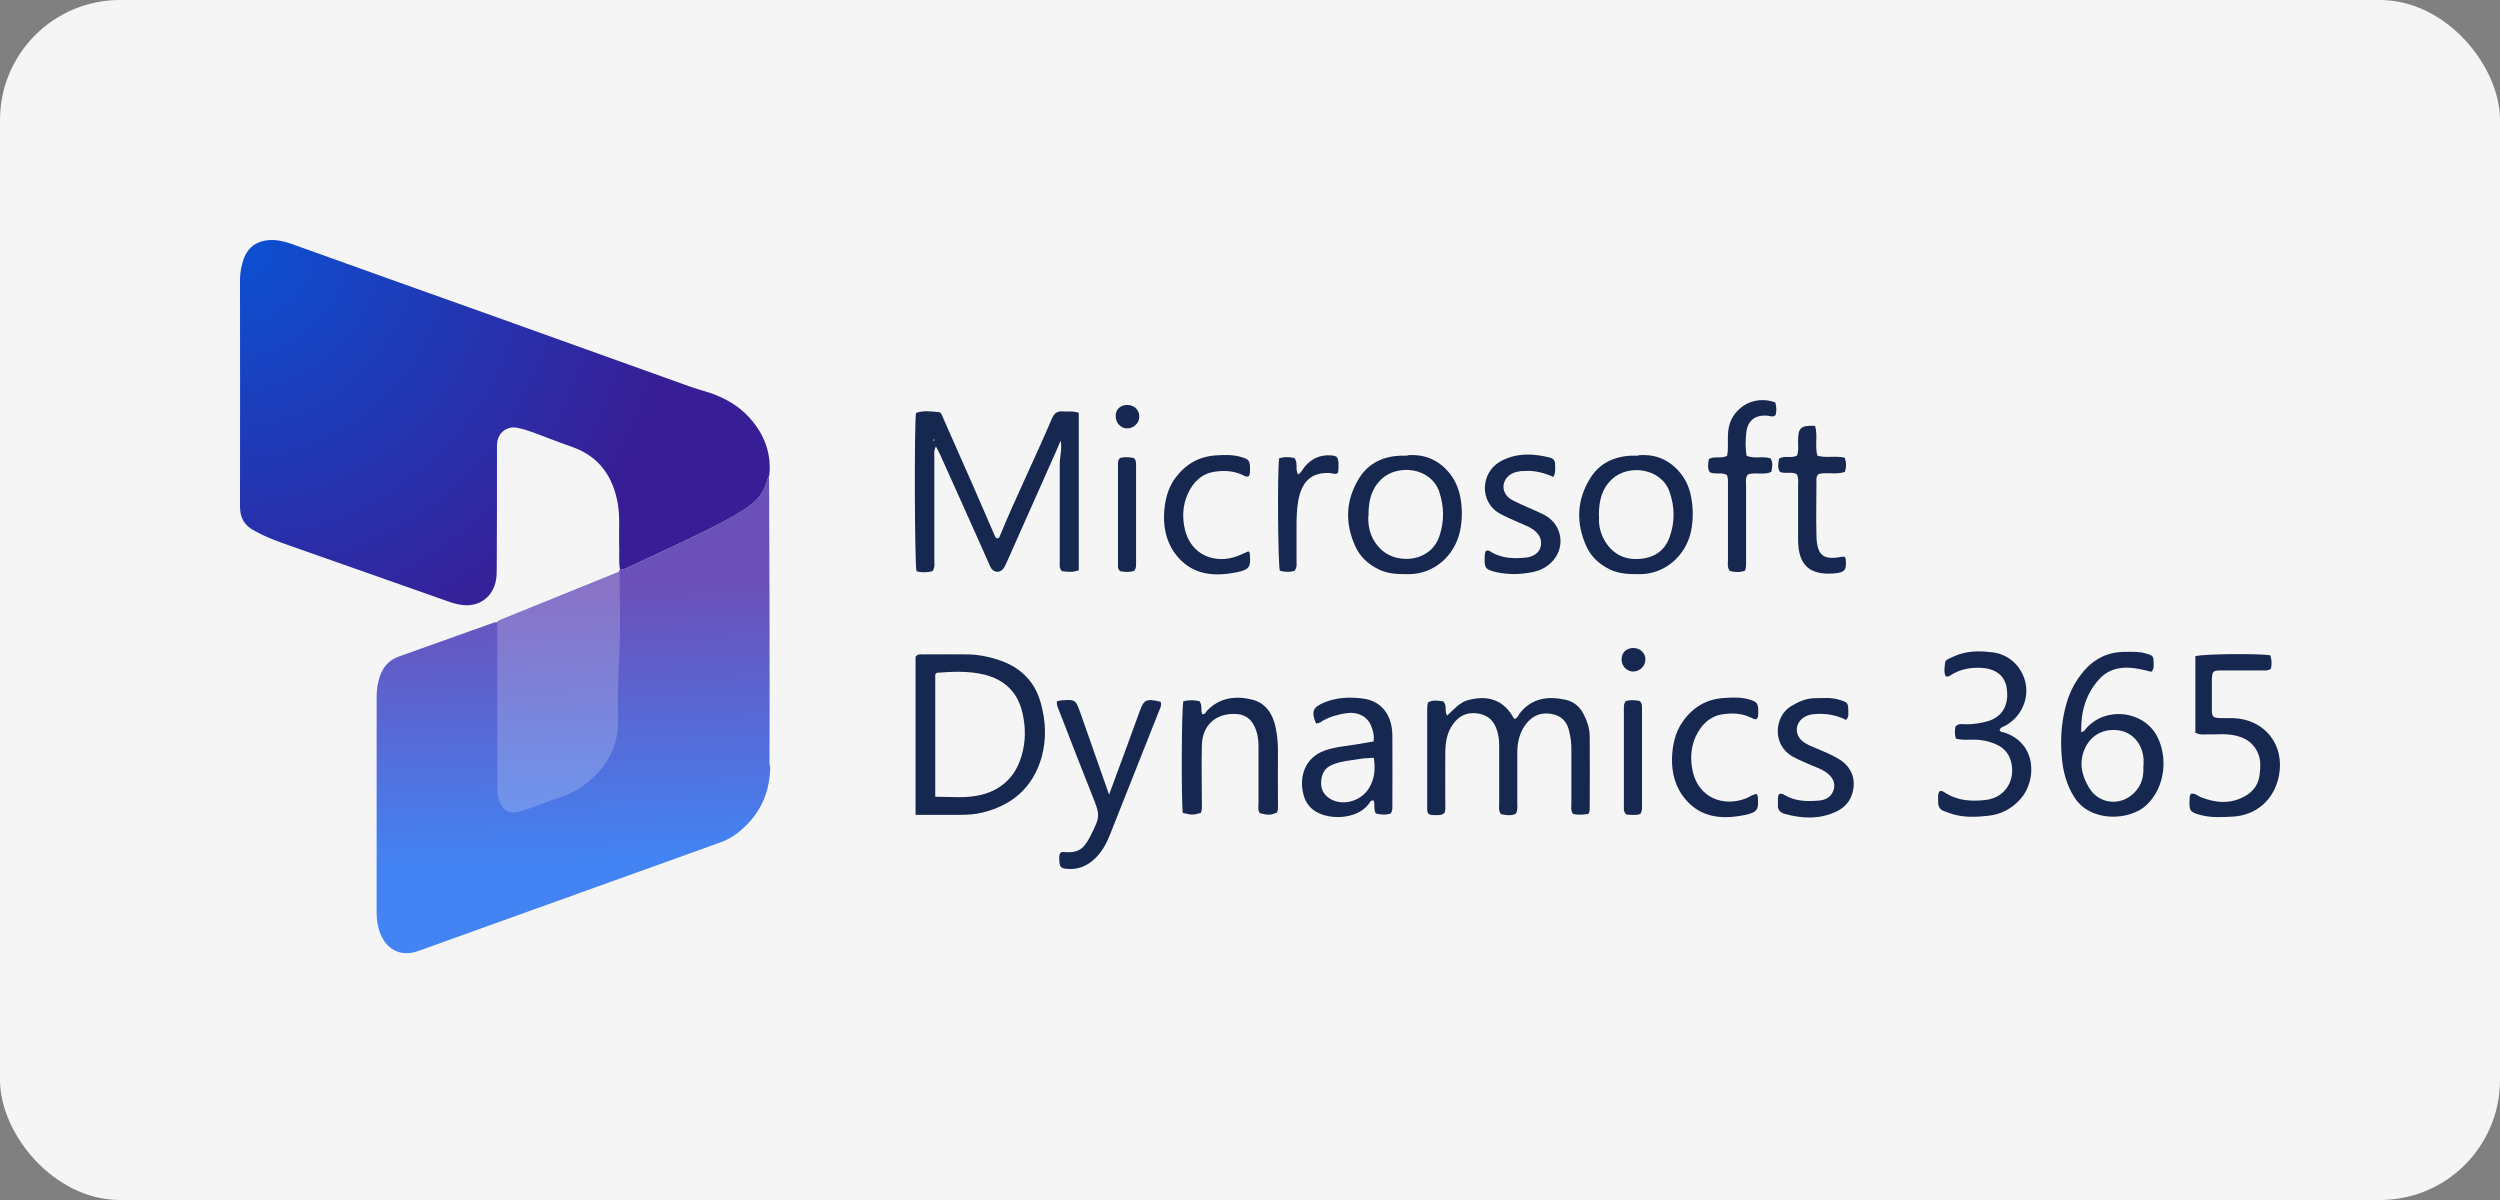
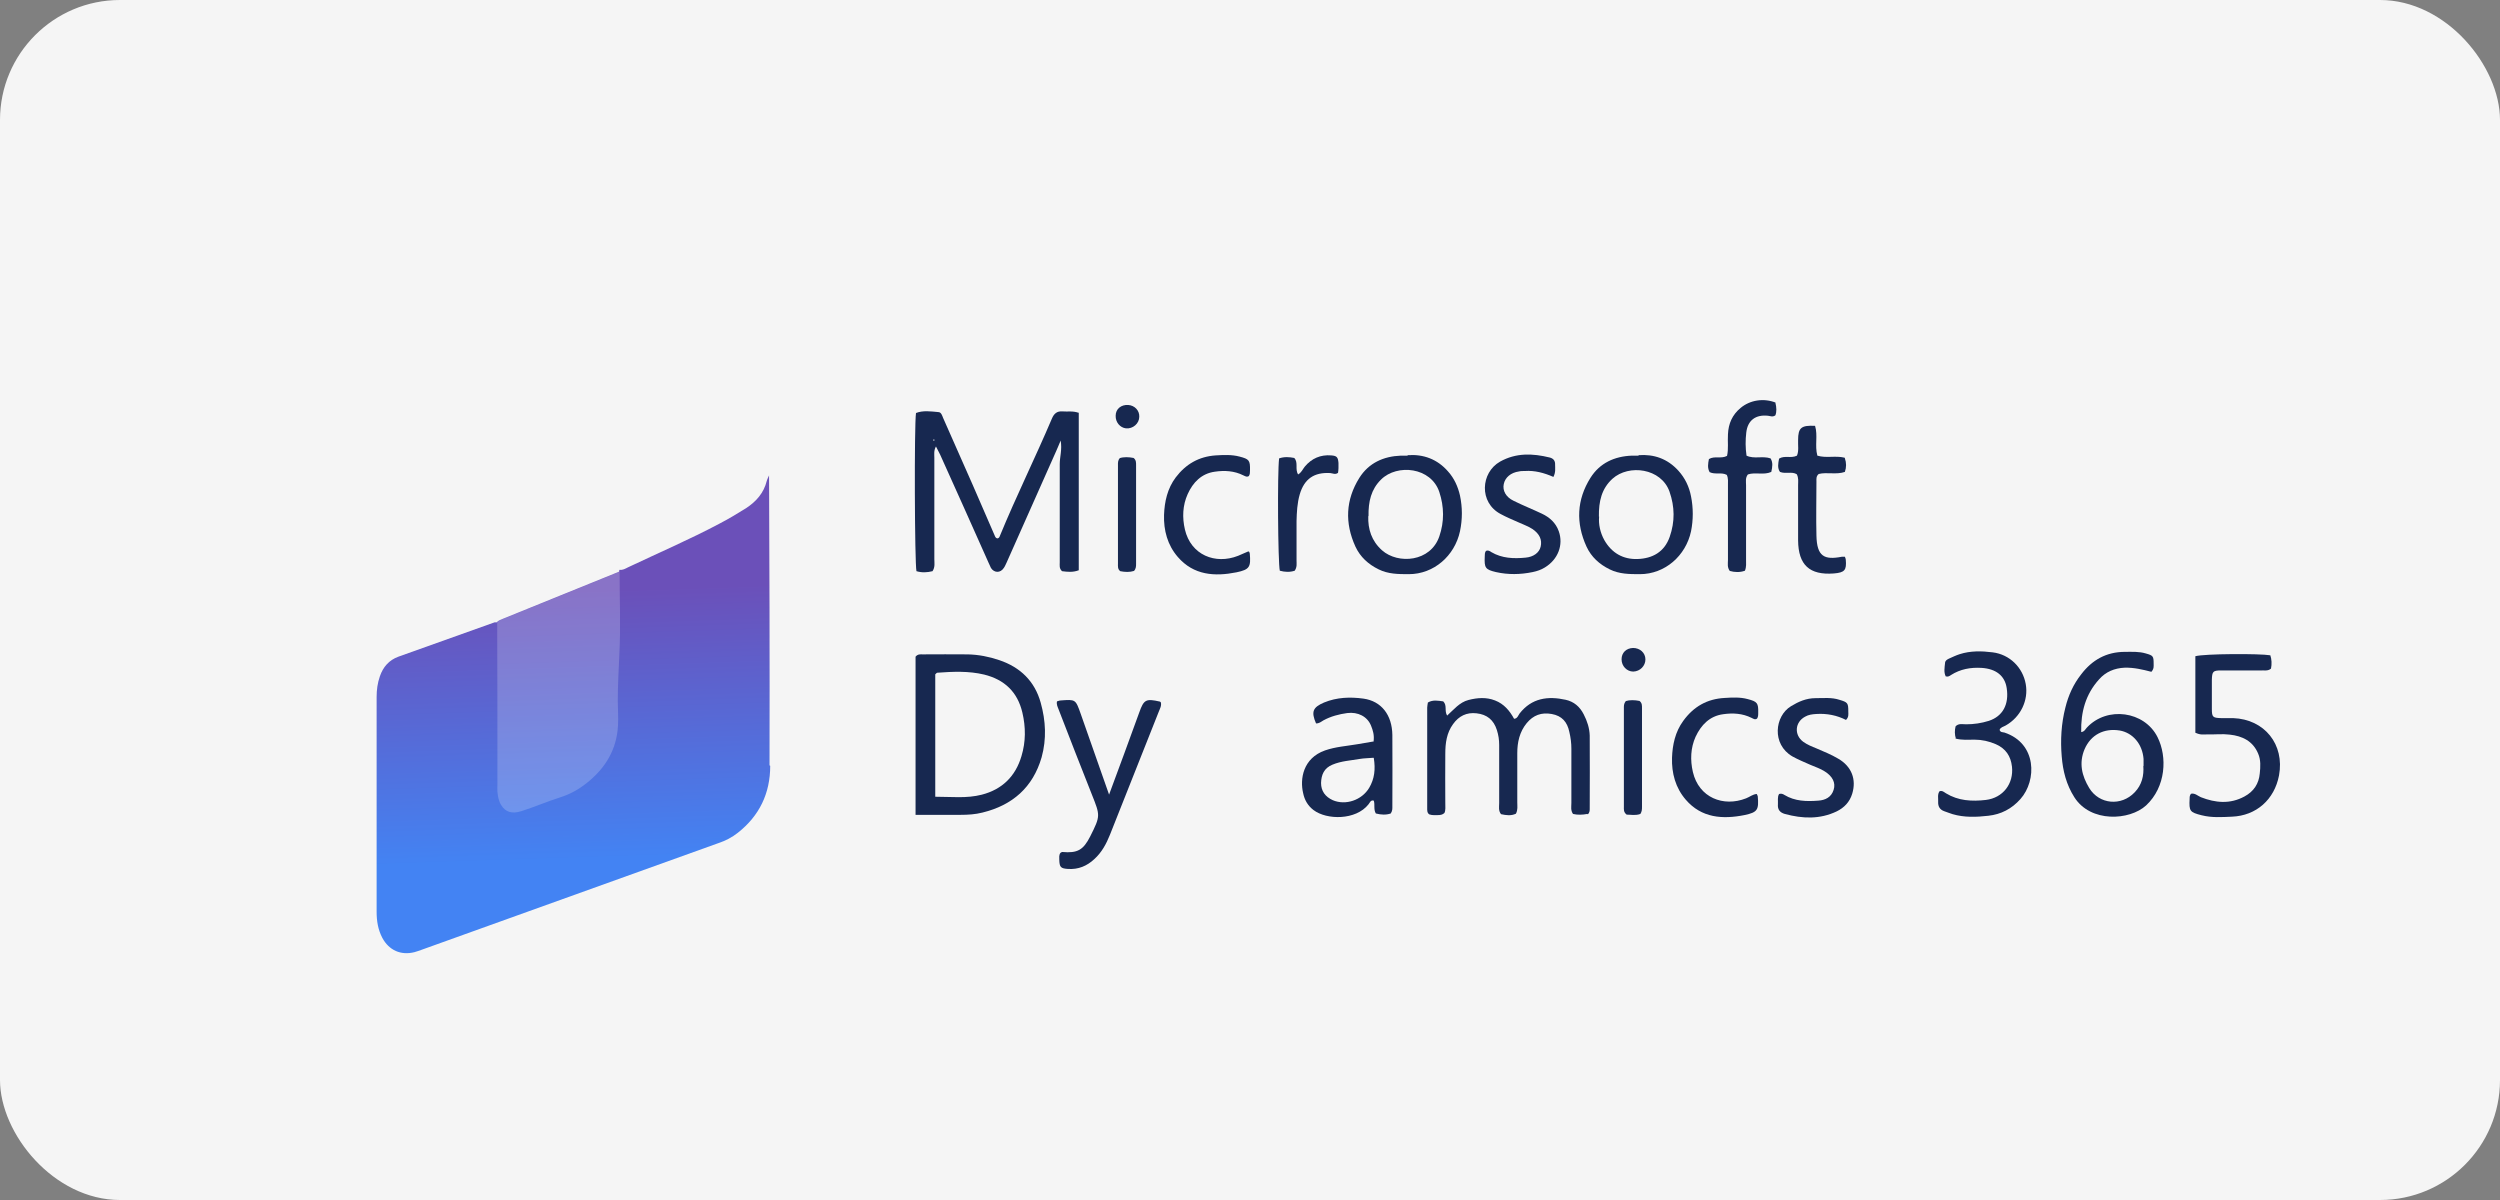
<svg xmlns="http://www.w3.org/2000/svg" width="125" height="60" viewBox="0 0 125 60" fill="none">
  <rect x="0" y="0" width="125" height="60" fill="#808080" stroke="none" />
  <rect width="125" height="60" rx="6" fill="#F5F5F5" />
-   <path d="M31.003 28.501C30.923 28.089 30.98 27.665 30.958 27.252C30.935 26.587 31.003 25.911 30.9 25.246C30.671 23.859 29.983 22.828 28.608 22.346C27.943 22.117 27.29 21.854 26.637 21.613C26.373 21.521 26.098 21.43 25.823 21.384C25.341 21.303 24.917 21.636 24.86 22.117C24.837 22.278 24.849 22.45 24.849 22.622C24.849 24.547 24.849 26.473 24.837 28.387C24.837 28.581 24.837 28.788 24.803 28.983C24.665 29.819 24 30.335 23.164 30.255C22.934 30.232 22.705 30.175 22.476 30.095C19.691 29.109 16.894 28.134 14.109 27.149C13.639 26.977 13.169 26.794 12.733 26.541C12.229 26.289 12 25.899 12 25.326C12.011 21.544 12 17.773 12 13.991C12 13.624 12.069 13.257 12.195 12.914C12.413 12.352 12.825 12.065 13.41 12.008C13.8 11.974 14.166 12.054 14.533 12.18C18.075 13.452 21.605 14.713 25.146 15.974C28.241 17.085 31.347 18.197 34.442 19.309C34.786 19.435 35.141 19.527 35.496 19.641C36.253 19.905 36.929 20.283 37.468 20.879C38.213 21.704 38.58 22.656 38.465 23.768C38.431 23.859 38.373 23.951 38.35 24.043C38.201 24.639 37.823 25.074 37.319 25.407C36.883 25.693 36.436 25.945 35.978 26.186C34.488 26.965 32.94 27.642 31.416 28.364C31.279 28.433 31.152 28.501 30.992 28.49L31.003 28.501Z" fill="url(#paint0_radial_6671_851)" />
  <path d="M38.511 38.29C38.511 39.665 37.972 40.788 36.895 41.636C36.608 41.866 36.276 42.038 35.932 42.152C30.992 43.929 26.041 45.705 21.101 47.482C20.974 47.528 20.848 47.574 20.722 47.608C20.046 47.78 19.45 47.516 19.118 46.897C18.9 46.485 18.831 46.049 18.831 45.591C18.831 43.596 18.831 41.614 18.831 39.619C18.831 38.026 18.831 36.444 18.831 34.851C18.831 34.496 18.877 34.152 18.992 33.82C19.152 33.35 19.45 33.006 19.92 32.834C21.525 32.261 23.129 31.688 24.734 31.115C24.768 31.115 24.803 31.115 24.837 31.115C24.917 31.023 25.032 30.988 25.135 30.943C27.072 30.152 29.021 29.372 30.958 28.582C30.958 28.547 30.958 28.513 30.98 28.49C31.141 28.513 31.267 28.433 31.405 28.364C32.929 27.642 34.476 26.977 35.966 26.186C36.425 25.945 36.872 25.682 37.307 25.407C37.812 25.074 38.19 24.65 38.339 24.043C38.362 23.951 38.419 23.859 38.453 23.768C38.453 25.98 38.476 28.18 38.476 30.392C38.476 33.017 38.488 35.642 38.476 38.267L38.511 38.29Z" fill="url(#paint1_linear_6671_851)" />
  <path opacity="0.2" d="M30.98 28.593C30.98 29.968 31.038 31.332 30.969 32.696C30.935 33.476 30.889 34.255 30.889 35.046C30.889 35.459 30.923 35.871 30.9 36.284C30.831 37.487 30.27 38.404 29.353 39.138C28.94 39.47 28.505 39.711 28 39.871C27.347 40.078 26.717 40.353 26.064 40.559C25.593 40.708 25.273 40.605 25.055 40.249C24.929 40.043 24.894 39.814 24.871 39.585C24.86 39.47 24.871 39.355 24.871 39.229C24.871 36.525 24.871 33.819 24.86 31.115C24.94 31.023 25.055 30.988 25.158 30.943C27.095 30.152 29.044 29.372 30.98 28.581V28.593Z" fill="white" />
  <path d="M53.938 20.627V28.513C53.64 28.627 53.365 28.593 53.102 28.559C52.953 28.421 52.987 28.272 52.987 28.123C52.987 26.484 52.987 24.845 52.987 23.206C52.987 22.839 53.113 22.484 53.033 22.026C52.941 22.243 52.884 22.392 52.815 22.541C51.99 24.41 51.153 26.266 50.328 28.134C50.282 28.226 50.248 28.318 50.19 28.398C50.018 28.662 49.709 28.65 49.548 28.398C49.503 28.306 49.468 28.215 49.422 28.123C48.62 26.324 47.818 24.524 47.004 22.725C46.947 22.61 46.889 22.495 46.798 22.323C46.683 22.53 46.717 22.713 46.717 22.885C46.717 24.57 46.717 26.266 46.717 27.951C46.717 28.146 46.763 28.352 46.626 28.559C46.362 28.627 46.087 28.639 45.823 28.559C45.732 28.157 45.709 21.246 45.8 20.65C46.156 20.512 46.545 20.57 46.912 20.604C47.061 20.604 47.107 20.776 47.153 20.891C47.646 22.003 48.139 23.126 48.632 24.238C48.998 25.074 49.365 25.922 49.732 26.771C49.755 26.828 49.778 26.897 49.858 26.92C49.938 26.92 49.972 26.862 49.995 26.794C50.809 24.811 51.761 22.897 52.597 20.925C52.7 20.684 52.849 20.547 53.124 20.57C53.377 20.593 53.629 20.535 53.927 20.639L53.938 20.627ZM46.683 21.968C46.683 21.968 46.672 21.991 46.672 22.003C46.672 22.048 46.694 22.06 46.717 22.026C46.717 22.026 46.717 21.991 46.717 21.98C46.717 21.98 46.694 21.968 46.694 21.957L46.683 21.968Z" fill="#172850" />
  <path d="M45.778 40.742V32.834C45.892 32.696 46.018 32.719 46.133 32.719C46.889 32.719 47.634 32.708 48.391 32.719C48.929 32.731 49.457 32.834 49.961 33.006C51.016 33.361 51.738 34.06 52.036 35.138C52.288 36.043 52.334 36.949 52.081 37.865C51.646 39.367 50.626 40.261 49.124 40.628C48.769 40.719 48.402 40.742 48.035 40.742C47.302 40.742 46.568 40.742 45.778 40.742ZM46.763 39.837C47.577 39.837 48.333 39.929 49.09 39.734C50.11 39.47 50.775 38.817 51.073 37.808C51.291 37.086 51.291 36.364 51.119 35.63C50.878 34.599 50.225 33.98 49.205 33.728C48.437 33.544 47.646 33.579 46.866 33.636C46.843 33.636 46.809 33.67 46.763 33.716V39.837Z" fill="#172850" />
  <path d="M79.372 40.697C79.12 40.742 78.879 40.754 78.65 40.697C78.523 40.513 78.569 40.33 78.569 40.146C78.569 39.241 78.569 38.335 78.569 37.441C78.569 37.155 78.535 36.88 78.466 36.593C78.363 36.1 78.099 35.791 77.584 35.699C77.068 35.608 76.667 35.757 76.334 36.158C75.979 36.593 75.864 37.109 75.864 37.659C75.864 38.484 75.864 39.298 75.864 40.123C75.864 40.307 75.899 40.49 75.796 40.685C75.555 40.8 75.303 40.765 75.051 40.708C74.913 40.536 74.959 40.341 74.959 40.158C74.959 39.184 74.959 38.221 74.959 37.247C74.959 36.994 74.924 36.754 74.844 36.502C74.684 35.997 74.351 35.722 73.824 35.665C73.331 35.608 72.942 35.802 72.655 36.203C72.334 36.639 72.265 37.155 72.265 37.682C72.254 38.507 72.265 39.321 72.265 40.146C72.265 40.33 72.288 40.513 72.22 40.651C72.116 40.742 72.036 40.742 71.956 40.754C71.796 40.754 71.624 40.777 71.463 40.719C71.349 40.639 71.36 40.513 71.36 40.398C71.36 38.725 71.36 37.052 71.36 35.378C71.36 35.298 71.383 35.218 71.394 35.126C71.647 34.977 71.91 35.035 72.162 35.069C72.369 35.275 72.208 35.539 72.357 35.779C72.689 35.481 72.976 35.115 73.423 35C73.87 34.885 74.317 34.851 74.753 35.023C75.2 35.195 75.486 35.539 75.704 35.94C75.876 35.928 75.91 35.768 75.979 35.676C76.587 34.897 77.4 34.794 78.283 34.989C78.695 35.08 78.993 35.333 79.188 35.722C79.36 36.054 79.475 36.41 79.486 36.777C79.498 38.003 79.486 39.218 79.486 40.444C79.486 40.525 79.486 40.616 79.395 40.719L79.372 40.697Z" fill="#172850" />
  <path d="M107.567 33.59C107.132 33.476 106.696 33.373 106.238 33.384C105.722 33.407 105.286 33.59 104.954 33.968C104.278 34.714 104.037 35.608 104.06 36.605C104.232 36.582 104.266 36.456 104.347 36.376C105.355 35.298 107.223 35.55 107.877 36.857C108.37 37.843 108.301 39.344 107.304 40.272C106.478 41.029 104.53 41.144 103.716 39.86C103.315 39.229 103.143 38.542 103.086 37.82C103.017 37.006 103.063 36.181 103.269 35.378C103.418 34.771 103.67 34.209 104.06 33.716C104.61 32.994 105.321 32.593 106.249 32.593C106.605 32.593 106.948 32.57 107.292 32.673C107.659 32.776 107.682 32.811 107.682 33.189C107.682 33.304 107.705 33.43 107.579 33.579L107.567 33.59ZM107.178 38.301C107.178 38.186 107.178 38.072 107.178 37.946C107.12 37.201 106.639 36.639 105.986 36.525C105.195 36.398 104.541 36.742 104.232 37.453C103.934 38.152 104.094 38.794 104.461 39.401C104.965 40.227 106.066 40.318 106.731 39.619C107.097 39.241 107.201 38.782 107.166 38.29L107.178 38.301Z" fill="#172850" />
  <path d="M97.802 36.96C97.722 36.719 97.733 36.513 97.779 36.318C97.928 36.158 98.123 36.215 98.306 36.215C98.696 36.215 99.074 36.158 99.441 36.043C100.14 35.814 100.461 35.218 100.335 34.404C100.243 33.785 99.796 33.441 99.086 33.395C98.535 33.361 98.02 33.453 97.55 33.751C97.481 33.797 97.412 33.854 97.286 33.819C97.183 33.613 97.229 33.384 97.252 33.155C97.252 33.04 97.344 32.983 97.435 32.937C97.619 32.857 97.802 32.765 97.985 32.708C98.524 32.536 99.074 32.547 99.624 32.616C100.484 32.719 101.137 33.372 101.286 34.198C101.435 35.011 101.034 35.848 100.289 36.272C100.175 36.341 100.037 36.352 99.98 36.49C100.014 36.627 100.14 36.605 100.22 36.627C101.848 37.166 101.848 39.023 101.023 39.951C100.587 40.444 100.048 40.719 99.418 40.788C98.822 40.857 98.215 40.88 97.63 40.708C97.481 40.662 97.344 40.605 97.206 40.559C96.988 40.479 96.897 40.318 96.908 40.089C96.919 39.917 96.862 39.722 96.977 39.562C97.114 39.516 97.206 39.608 97.298 39.665C97.917 40.043 98.593 40.078 99.292 39.997C100.152 39.894 100.69 39.184 100.599 38.335C100.541 37.808 100.289 37.43 99.796 37.212C99.453 37.063 99.097 36.983 98.73 36.983C98.421 36.983 98.1 37.017 97.768 36.926L97.802 36.96Z" fill="#172850" />
  <path d="M70.386 22.759C71.165 22.702 71.864 22.954 72.403 23.573C72.712 23.917 72.896 24.329 72.999 24.776C73.125 25.372 73.125 25.968 72.999 26.564C72.735 27.791 71.692 28.708 70.443 28.708C69.927 28.708 69.411 28.708 68.93 28.467C68.414 28.215 68.013 27.848 67.772 27.332C67.234 26.152 67.279 24.994 67.967 23.894C68.437 23.149 69.171 22.816 70.042 22.782C70.145 22.782 70.237 22.782 70.374 22.782L70.386 22.759ZM68.414 25.808C68.391 26.45 68.575 27.046 69.102 27.516C69.904 28.226 71.532 28.1 71.967 26.816C72.219 26.083 72.208 25.338 71.967 24.604C71.555 23.355 69.858 23.183 69.056 23.974C68.552 24.467 68.414 25.086 68.426 25.808H68.414Z" fill="#172850" />
  <path d="M81.927 22.759C82.695 22.702 83.372 22.931 83.922 23.538C84.254 23.905 84.461 24.341 84.552 24.822C84.667 25.395 84.667 25.991 84.552 26.564C84.289 27.791 83.246 28.708 81.996 28.708C81.481 28.708 80.965 28.708 80.483 28.467C79.968 28.215 79.566 27.848 79.326 27.332C78.787 26.152 78.833 24.994 79.521 23.894C79.99 23.149 80.724 22.816 81.595 22.782C81.698 22.782 81.79 22.782 81.927 22.782V22.759ZM79.956 25.831C79.922 26.198 80.002 26.622 80.22 27.011C80.587 27.653 81.16 27.974 81.87 27.951C82.627 27.928 83.223 27.596 83.486 26.839C83.75 26.083 83.739 25.338 83.475 24.581C83.062 23.412 81.446 23.195 80.621 23.939C80.082 24.432 79.933 25.063 79.945 25.831H79.956Z" fill="#172850" />
  <path d="M109.768 36.616C109.768 35.344 109.768 34.06 109.768 32.811C110.203 32.685 112.989 32.673 113.516 32.765C113.585 32.971 113.596 33.193 113.55 33.43C113.39 33.567 113.206 33.51 113.023 33.522C112.37 33.522 111.716 33.522 111.063 33.522C110.65 33.522 110.605 33.567 110.593 33.991C110.593 34.473 110.593 34.966 110.593 35.447C110.593 35.86 110.639 35.894 111.063 35.906C111.258 35.906 111.464 35.906 111.659 35.906C113.229 35.963 114.238 37.224 113.951 38.771C113.722 39.974 112.817 40.788 111.59 40.834C111.086 40.857 110.593 40.891 110.089 40.765C109.493 40.616 109.447 40.559 109.481 39.94C109.481 39.86 109.481 39.768 109.55 39.688C109.745 39.642 109.883 39.791 110.043 39.86C110.777 40.146 111.499 40.215 112.221 39.825C112.691 39.573 112.943 39.184 112.989 38.668C113.023 38.335 113.046 38.003 112.908 37.682C112.645 37.052 112.118 36.8 111.487 36.731C111.12 36.685 110.754 36.731 110.387 36.719C110.203 36.719 110.02 36.765 109.756 36.628L109.768 36.616Z" fill="#172850" />
  <path d="M68.678 37.086C68.724 36.754 68.644 36.513 68.552 36.284C68.368 35.825 67.898 35.585 67.36 35.653C66.947 35.711 66.546 35.814 66.168 36.02C66.053 36.089 65.95 36.181 65.801 36.169C65.549 35.585 65.641 35.367 66.202 35.126C66.844 34.862 67.509 34.84 68.174 34.931C69.068 35.057 69.606 35.745 69.618 36.754C69.629 37.934 69.618 39.126 69.618 40.307C69.618 40.421 69.629 40.536 69.537 40.674C69.308 40.754 69.056 40.742 68.793 40.674C68.666 40.467 68.758 40.238 68.689 40.032C68.529 39.986 68.495 40.135 68.426 40.215C67.795 41.017 66.34 41.006 65.675 40.502C65.388 40.284 65.228 39.997 65.159 39.665C64.987 38.954 65.148 37.911 66.248 37.522C66.775 37.338 67.325 37.304 67.864 37.212C68.128 37.166 68.38 37.12 68.666 37.075L68.678 37.086ZM68.678 37.888C68.414 37.911 68.197 37.911 67.99 37.946C67.532 38.026 67.062 38.049 66.626 38.232C66.202 38.404 66.065 38.736 66.053 39.149C66.053 39.55 66.26 39.837 66.638 40.009C67.28 40.284 68.093 40.009 68.46 39.39C68.724 38.943 68.781 38.462 68.689 37.9L68.678 37.888Z" fill="#172850" />
-   <path d="M59.142 40.674C59.062 40.135 59.073 35.481 59.165 35.069C59.428 34.989 59.703 35 59.967 35.057C60.139 35.252 60.013 35.493 60.116 35.711C60.254 35.734 60.288 35.596 60.368 35.516C60.999 34.874 61.778 34.782 62.592 34.977C63.302 35.149 63.646 35.711 63.784 36.387C63.864 36.765 63.898 37.143 63.898 37.533C63.887 38.381 63.898 39.241 63.898 40.089C63.898 40.272 63.921 40.456 63.852 40.628C63.509 40.765 63.44 40.765 62.993 40.662C62.878 40.502 62.924 40.307 62.924 40.135C62.924 39.184 62.924 38.232 62.924 37.281C62.924 36.937 62.867 36.616 62.718 36.307C62.534 35.928 62.236 35.722 61.812 35.699C60.804 35.642 60.116 36.249 60.093 37.269C60.07 38.221 60.093 39.172 60.093 40.123C60.093 40.307 60.116 40.49 60.036 40.651C59.623 40.754 59.623 40.754 59.165 40.651L59.142 40.674Z" fill="#172850" />
  <path d="M55.44 39.768C55.967 38.347 56.471 36.983 56.964 35.619C57.193 34.977 57.297 34.92 57.996 35.08C58.007 35.08 58.019 35.103 58.041 35.115C58.087 35.286 57.996 35.435 57.938 35.584C57.125 37.636 56.311 39.688 55.497 41.739C55.314 42.198 55.084 42.622 54.718 42.954C54.351 43.298 53.915 43.482 53.4 43.447C53.033 43.424 52.975 43.355 52.964 42.989C52.964 42.874 52.941 42.76 53.021 42.645C53.056 42.633 53.079 42.599 53.113 42.599C53.881 42.668 54.167 42.496 54.511 41.82C55.027 40.788 55.016 40.788 54.592 39.722C54.03 38.312 53.48 36.891 52.93 35.47C52.884 35.344 52.815 35.229 52.849 35.069C52.907 35.057 52.964 35.023 53.033 35.023C53.778 34.966 53.778 34.966 54.03 35.676C54.5 37.017 54.97 38.358 55.463 39.757L55.44 39.768Z" fill="#172850" />
  <path d="M77.675 23.848C77.205 23.642 76.735 23.515 76.243 23.55C76.139 23.55 76.036 23.55 75.945 23.573C75.543 23.63 75.257 23.871 75.188 24.203C75.119 24.524 75.291 24.857 75.681 25.04C76.139 25.269 76.632 25.464 77.091 25.682C77.48 25.865 77.79 26.14 77.939 26.564C78.18 27.241 77.904 27.974 77.24 28.375C77.056 28.49 76.85 28.559 76.632 28.604C76.025 28.73 75.406 28.742 74.798 28.604C74.26 28.478 74.214 28.387 74.237 27.837C74.237 27.733 74.237 27.63 74.294 27.55C74.397 27.493 74.489 27.55 74.569 27.607C75.096 27.917 75.681 27.94 76.277 27.882C76.678 27.848 76.965 27.63 77.033 27.332C77.114 26.988 76.976 26.69 76.621 26.45C76.392 26.301 76.139 26.22 75.899 26.106C75.612 25.98 75.314 25.854 75.039 25.705C73.939 25.131 74.031 23.63 75.005 23.08C75.807 22.633 76.632 22.667 77.48 22.874C77.664 22.919 77.767 23.034 77.755 23.24C77.755 23.424 77.79 23.607 77.675 23.836V23.848Z" fill="#172850" />
  <path d="M88.954 39.699C89.068 39.665 89.148 39.699 89.217 39.745C89.745 40.066 90.329 40.078 90.913 40.032C91.269 40.009 91.567 39.86 91.681 39.493C91.796 39.138 91.624 38.817 91.246 38.576C91.017 38.427 90.764 38.347 90.524 38.244C90.214 38.106 89.905 37.98 89.618 37.82C88.575 37.212 88.736 35.802 89.55 35.31C89.928 35.08 90.317 34.908 90.776 34.908C91.177 34.908 91.578 34.862 91.968 34.989C92.392 35.115 92.415 35.149 92.415 35.585C92.415 35.711 92.449 35.848 92.3 35.997C91.853 35.768 91.349 35.665 90.822 35.699C90.615 35.711 90.421 35.734 90.249 35.837C89.744 36.112 89.699 36.742 90.157 37.086C90.363 37.235 90.593 37.327 90.822 37.419C91.189 37.579 91.567 37.728 91.911 37.934C92.587 38.324 92.828 38.977 92.61 39.688C92.484 40.1 92.209 40.387 91.831 40.571C90.994 40.972 90.123 40.937 89.24 40.697C88.999 40.628 88.873 40.479 88.896 40.215C88.908 40.043 88.862 39.848 88.954 39.699Z" fill="#172850" />
  <path d="M88.77 20.134C88.828 20.375 88.839 20.581 88.77 20.765C88.633 20.868 88.518 20.799 88.403 20.788C87.784 20.719 87.383 21.017 87.314 21.624C87.269 22.003 87.269 22.392 87.326 22.782C87.704 22.965 88.128 22.782 88.529 22.92C88.656 23.126 88.621 23.355 88.564 23.596C88.186 23.768 87.762 23.596 87.395 23.722C87.257 23.894 87.303 24.089 87.303 24.261C87.303 25.498 87.303 26.736 87.303 27.974C87.303 28.157 87.326 28.341 87.246 28.536C86.994 28.628 86.73 28.616 86.489 28.547C86.352 28.364 86.398 28.169 86.398 27.997C86.398 26.759 86.398 25.521 86.398 24.284C86.398 24.1 86.421 23.917 86.34 23.745C86.065 23.596 85.767 23.745 85.481 23.607C85.366 23.401 85.4 23.183 85.446 22.954C85.721 22.782 86.054 22.954 86.352 22.794C86.432 22.45 86.375 22.083 86.398 21.716C86.421 21.177 86.615 20.742 87.028 20.398C87.509 19.997 88.186 19.894 88.793 20.134H88.77Z" fill="#172850" />
  <path d="M92.243 22.908C92.323 23.149 92.323 23.366 92.243 23.596C91.808 23.745 91.349 23.596 90.936 23.699C90.799 23.814 90.822 23.951 90.822 24.077C90.822 24.983 90.799 25.877 90.822 26.782C90.845 27.825 91.212 28.008 92.094 27.837C92.14 27.837 92.186 27.837 92.243 27.837C92.266 27.894 92.289 27.94 92.289 27.985C92.335 28.513 92.232 28.627 91.693 28.673C90.478 28.765 89.916 28.249 89.905 27.023C89.905 26.106 89.905 25.189 89.905 24.261C89.905 24.077 89.939 23.894 89.836 23.71C89.584 23.561 89.286 23.71 88.999 23.596C88.862 23.401 88.908 23.172 88.954 22.931C89.229 22.759 89.55 22.931 89.848 22.782C89.951 22.541 89.893 22.266 89.905 22.003C89.905 21.384 90.065 21.258 90.753 21.292C90.902 21.773 90.73 22.278 90.868 22.782C91.315 22.919 91.773 22.77 92.232 22.885L92.243 22.908Z" fill="#172850" />
  <path d="M62.454 27.584C62.454 27.584 62.489 27.642 62.489 27.676C62.546 28.341 62.489 28.478 61.824 28.616C60.735 28.834 59.681 28.765 58.89 27.848C58.374 27.252 58.179 26.518 58.202 25.75C58.225 25.074 58.374 24.421 58.786 23.871C59.291 23.206 59.944 22.828 60.781 22.77C61.182 22.747 61.583 22.725 61.973 22.828C62.454 22.954 62.511 23.011 62.5 23.515C62.5 23.619 62.5 23.722 62.443 23.802C62.34 23.871 62.248 23.802 62.168 23.768C61.709 23.538 61.228 23.515 60.746 23.584C60.07 23.676 59.646 24.123 59.383 24.707C59.13 25.269 59.107 25.877 59.245 26.473C59.543 27.756 60.769 28.238 61.904 27.791C62.076 27.722 62.236 27.642 62.408 27.573C62.408 27.573 62.443 27.573 62.454 27.584Z" fill="#172850" />
  <path d="M87.842 39.711C87.842 39.711 87.888 39.791 87.888 39.814C87.945 40.479 87.888 40.616 87.223 40.754C86.134 40.971 85.079 40.903 84.289 39.986C83.773 39.39 83.578 38.656 83.601 37.888C83.624 37.235 83.761 36.593 84.163 36.043C84.678 35.332 85.355 34.943 86.237 34.897C86.615 34.874 87.005 34.851 87.383 34.954C87.865 35.08 87.922 35.149 87.911 35.642C87.911 35.745 87.911 35.848 87.853 35.928C87.75 36.009 87.658 35.928 87.578 35.894C87.12 35.665 86.638 35.642 86.157 35.711C85.481 35.802 85.057 36.249 84.781 36.834C84.529 37.395 84.506 38.003 84.644 38.599C84.942 39.883 86.168 40.364 87.303 39.917C87.487 39.848 87.635 39.711 87.842 39.699V39.711Z" fill="#172850" />
  <path d="M63.956 22.919C64.219 22.828 64.471 22.851 64.712 22.897C64.93 23.126 64.735 23.458 64.907 23.722C65.079 23.619 65.136 23.458 65.239 23.332C65.583 22.919 66.03 22.725 66.569 22.77C66.844 22.793 66.901 22.862 66.924 23.149C66.924 23.229 66.924 23.321 66.924 23.401C66.924 23.481 66.913 23.561 66.901 23.642C66.764 23.745 66.638 23.665 66.512 23.653C65.709 23.607 65.216 23.94 64.987 24.719C64.861 25.154 64.838 25.613 64.827 26.06C64.827 26.713 64.827 27.367 64.827 28.02C64.827 28.18 64.861 28.352 64.735 28.536C64.494 28.616 64.242 28.605 63.99 28.536C63.898 28.146 63.864 23.607 63.956 22.919Z" fill="#172850" />
  <path d="M55.978 22.908C56.196 22.839 56.437 22.851 56.678 22.897C56.815 23 56.804 23.149 56.804 23.275C56.804 24.914 56.804 26.553 56.804 28.192C56.804 28.306 56.804 28.433 56.7 28.547C56.483 28.616 56.242 28.605 56.013 28.559C55.875 28.456 55.898 28.306 55.898 28.18C55.898 26.541 55.898 24.902 55.898 23.263C55.898 23.149 55.887 23.023 55.99 22.908H55.978Z" fill="#172850" />
  <path d="M81.274 35.057C81.492 34.989 81.733 35 81.973 35.046C82.111 35.149 82.1 35.287 82.1 35.424C82.1 37.063 82.1 38.702 82.1 40.341C82.1 40.456 82.1 40.57 82.019 40.697C81.778 40.788 81.538 40.731 81.332 40.731C81.171 40.605 81.194 40.467 81.194 40.341C81.194 38.702 81.194 37.063 81.194 35.424C81.194 35.309 81.183 35.184 81.286 35.069L81.274 35.057Z" fill="#172850" />
  <path d="M56.414 20.249C56.735 20.272 56.975 20.524 56.964 20.834C56.964 21.177 56.643 21.452 56.299 21.418C56.001 21.384 55.772 21.109 55.783 20.788C55.783 20.444 56.059 20.226 56.414 20.249Z" fill="#172850" />
  <path d="M81.079 32.96C81.079 32.639 81.309 32.41 81.653 32.398C81.996 32.398 82.271 32.639 82.271 32.971C82.271 33.292 82.008 33.567 81.664 33.579C81.343 33.579 81.079 33.304 81.079 32.971V32.96Z" fill="#172850" />
  <defs>
    <radialGradient id="paint0_radial_6671_851" cx="0" cy="0" r="1" gradientUnits="userSpaceOnUse" gradientTransform="translate(11.679 12.146) scale(22.362)">
      <stop stop-color="#0B51D3" />
      <stop offset="1" stop-color="#381E96" />
    </radialGradient>
    <linearGradient id="paint1_linear_6671_851" x1="28.482" y1="29.521" x2="28.929" y2="42.989" gradientUnits="userSpaceOnUse">
      <stop stop-color="#6B50B9" />
      <stop offset="1" stop-color="#4383F3" />
    </linearGradient>
  </defs>
</svg>